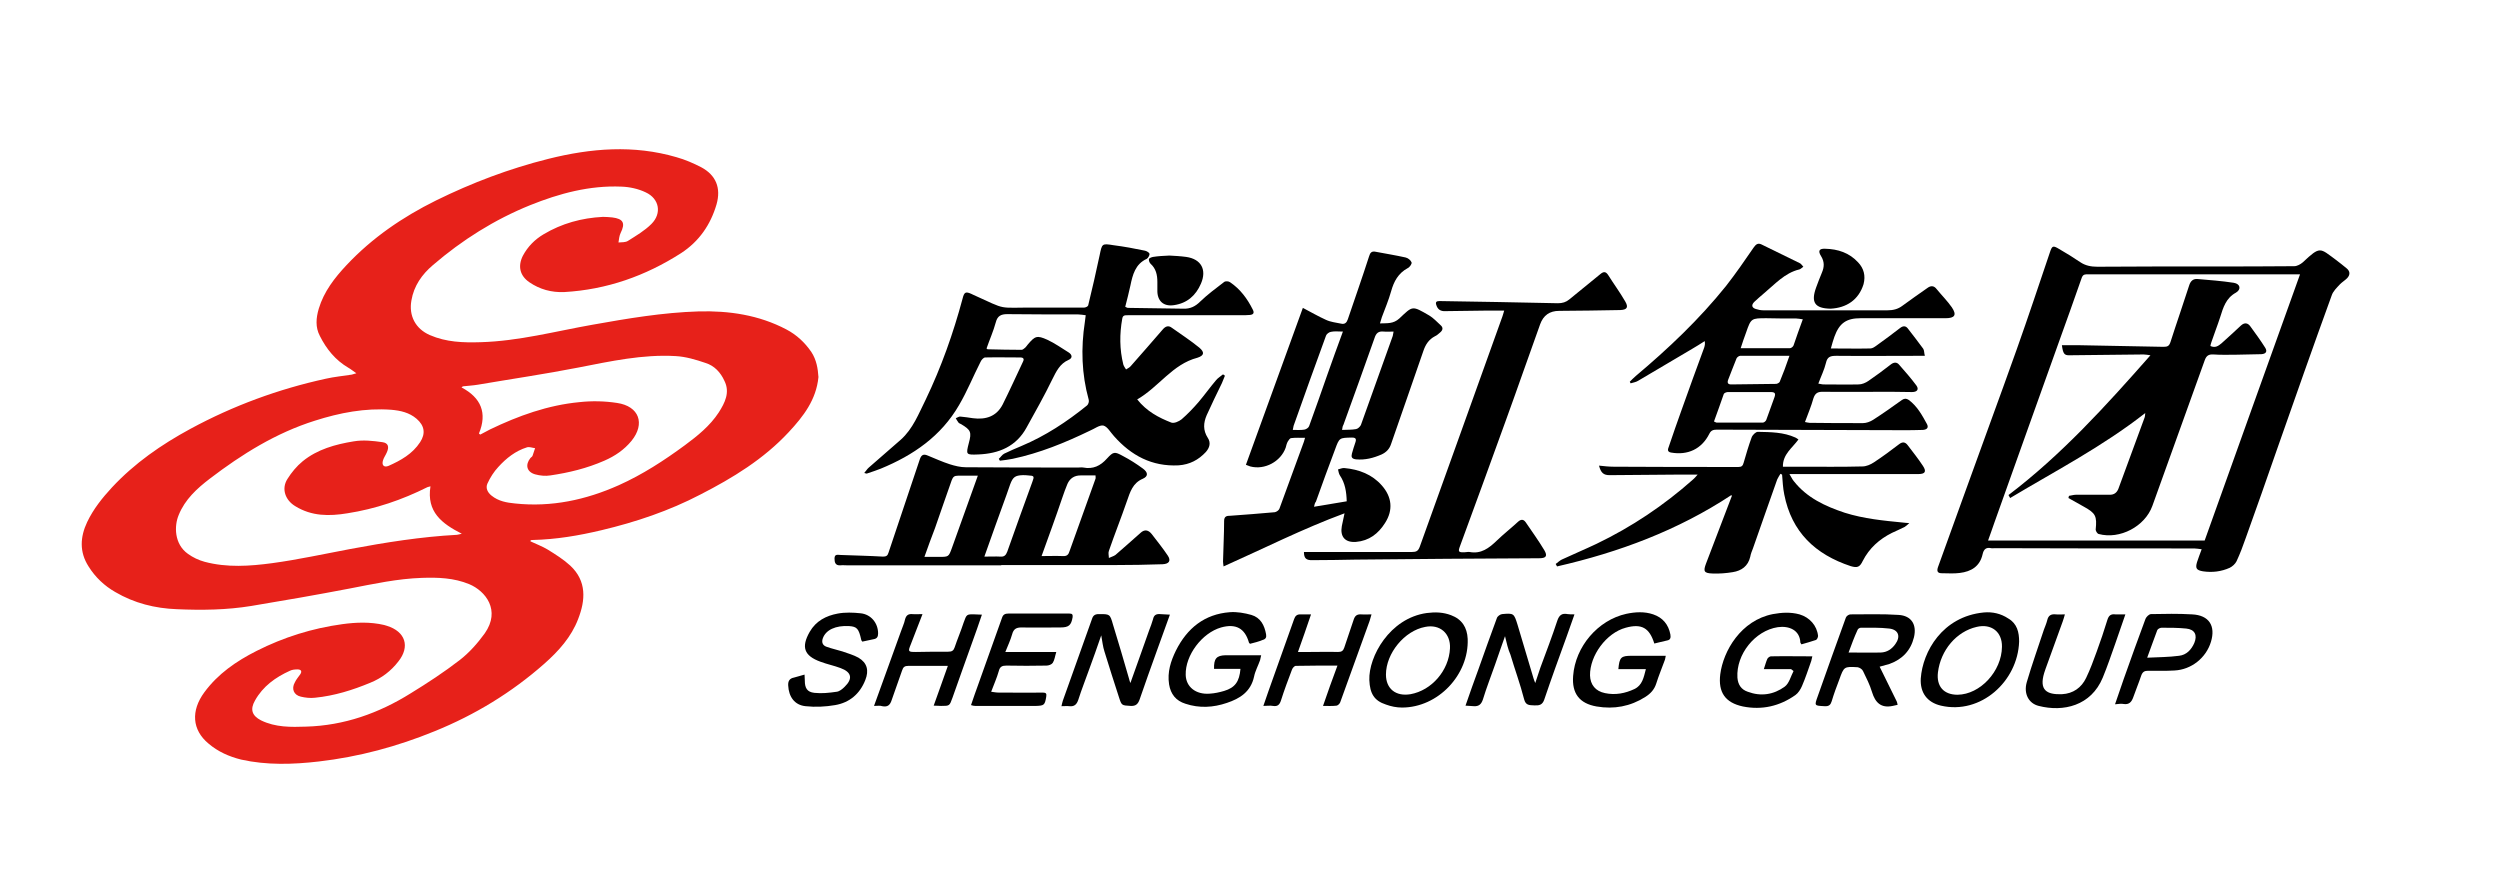
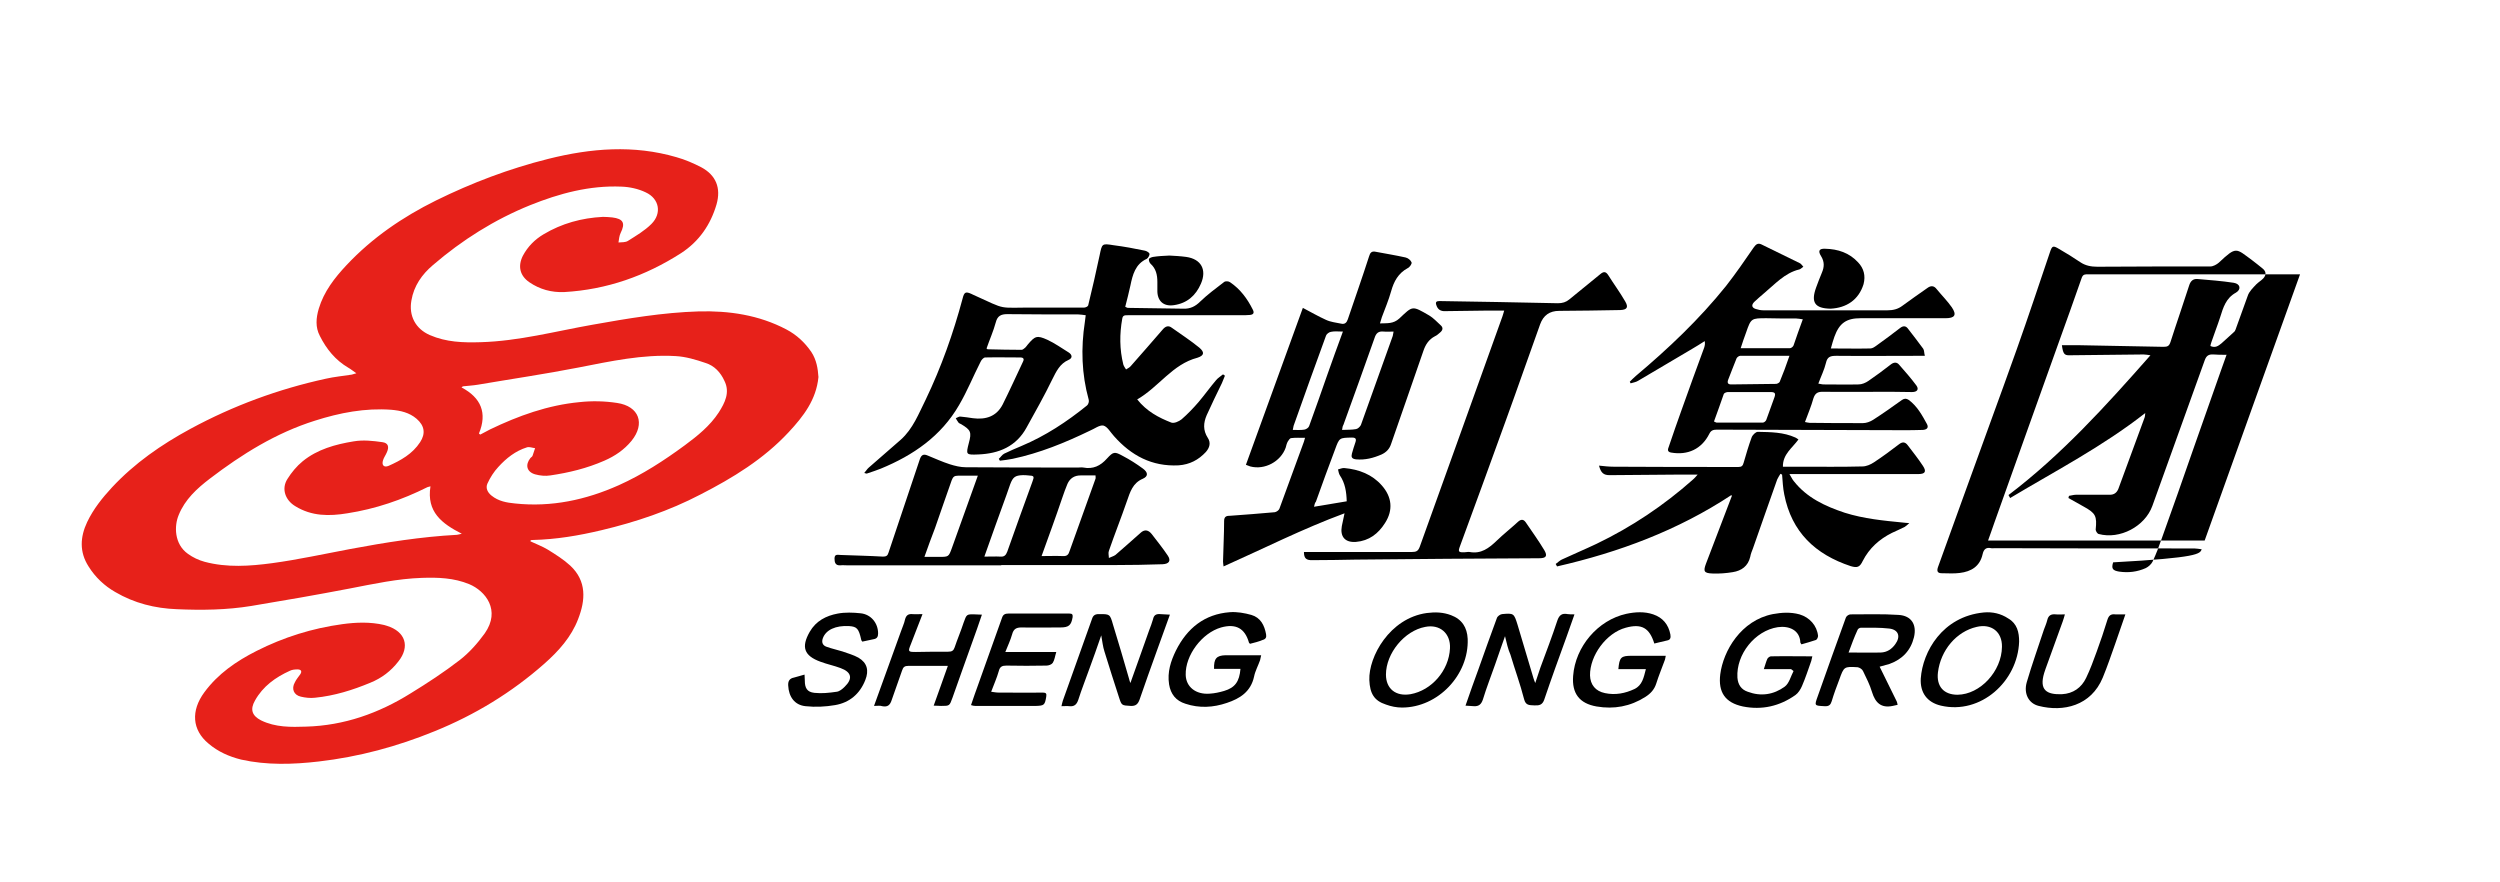
<svg xmlns="http://www.w3.org/2000/svg" version="1.1" id="图层_1" x="0px" y="0px" viewBox="0 0 91.76 32.38" style="enable-background:new 0 0 91.76 32.38;" xml:space="preserve">
  <style type="text/css">
	.st0{fill:#E7211A;}
</style>
  <g>
    <path d="M41.74,14.66c0.35,0.44,0.79,0.67,1.25,0.85c0.1,0.04,0.28-0.04,0.38-0.12c0.22-0.19,0.43-0.41,0.62-0.63   c0.22-0.26,0.42-0.54,0.64-0.8c0.07-0.09,0.18-0.15,0.26-0.22c0.02,0.02,0.05,0.03,0.07,0.05c-0.04,0.09-0.07,0.18-0.11,0.27   c-0.19,0.39-0.38,0.78-0.56,1.18c-0.12,0.28-0.14,0.55,0.04,0.83c0.12,0.18,0.07,0.36-0.07,0.52c-0.27,0.29-0.59,0.46-1,0.49   c-0.98,0.05-1.74-0.36-2.37-1.07c-0.13-0.14-0.24-0.35-0.39-0.39c-0.14-0.03-0.33,0.12-0.5,0.19c-0.91,0.44-1.84,0.82-2.83,1.03   c-0.15,0.03-0.31,0.05-0.47,0.07c-0.01-0.02-0.03-0.05-0.04-0.07c0.07-0.06,0.12-0.15,0.2-0.19c0.2-0.1,0.42-0.19,0.63-0.28   c0.88-0.37,1.67-0.89,2.41-1.49c0.05-0.04,0.08-0.15,0.06-0.21c-0.26-0.94-0.29-1.89-0.14-2.86c0.01-0.07,0.02-0.15,0.03-0.24   c-0.1-0.01-0.19-0.03-0.28-0.03c-0.87,0-1.73,0-2.6-0.01c-0.22,0-0.36,0.06-0.42,0.3c-0.09,0.33-0.23,0.64-0.34,0.96   c0.02,0.02,0.03,0.03,0.04,0.03c0.42,0.01,0.83,0.02,1.25,0.02c0.04,0,0.09-0.05,0.13-0.08c0.03-0.03,0.06-0.07,0.09-0.11   c0.27-0.32,0.34-0.35,0.72-0.18c0.28,0.13,0.53,0.31,0.79,0.47c0.12,0.08,0.15,0.2-0.01,0.27c-0.32,0.14-0.45,0.42-0.6,0.72   c-0.29,0.6-0.62,1.18-0.94,1.76c-0.38,0.7-1.02,0.96-1.77,0.99c-0.46,0.02-0.46,0.01-0.35-0.42c0.11-0.4,0.07-0.48-0.28-0.69   c-0.03-0.02-0.08-0.03-0.1-0.06c-0.04-0.05-0.07-0.11-0.1-0.16c0.06-0.02,0.12-0.07,0.17-0.06c0.15,0.01,0.31,0.04,0.46,0.06   c0.47,0.06,0.86-0.06,1.09-0.5c0.26-0.52,0.5-1.05,0.75-1.58c0.05-0.1,0.01-0.15-0.1-0.15c-0.43,0-0.86-0.01-1.29,0   c-0.06,0-0.14,0.09-0.17,0.16c-0.27,0.53-0.49,1.08-0.79,1.59c-0.66,1.14-1.68,1.84-2.87,2.33c-0.17,0.07-0.34,0.12-0.51,0.18   c-0.02,0.01-0.04-0.01-0.1-0.02c0.07-0.08,0.11-0.15,0.17-0.2c0.39-0.34,0.78-0.68,1.17-1.02c0.45-0.4,0.66-0.96,0.92-1.48   c0.57-1.19,1.01-2.43,1.35-3.7c0.06-0.24,0.11-0.27,0.33-0.17c0.01,0.01,0.03,0.01,0.04,0.02c1.33,0.6,0.84,0.47,2.34,0.48   c0.58,0,1.17,0,1.75,0c0.05,0,0.14-0.04,0.15-0.08c0.15-0.61,0.29-1.23,0.42-1.84c0.09-0.43,0.08-0.44,0.51-0.37   c0.39,0.05,0.77,0.12,1.15,0.2c0.06,0.01,0.16,0.07,0.17,0.11c0.01,0.06-0.05,0.16-0.1,0.19c-0.42,0.19-0.52,0.59-0.6,0.98   c-0.06,0.26-0.12,0.52-0.19,0.78c0.05,0.02,0.07,0.04,0.09,0.04c0.68,0.01,1.36,0.02,2.04,0.03c0.25,0.01,0.44-0.08,0.62-0.26   c0.27-0.26,0.58-0.49,0.88-0.72c0.05-0.04,0.17-0.03,0.22,0.01c0.37,0.25,0.63,0.6,0.83,1c0.07,0.13,0.02,0.19-0.11,0.2   c-0.11,0.01-0.21,0.01-0.32,0.01c-1.39,0-2.77,0-4.16,0c-0.11,0-0.18,0-0.2,0.13c-0.1,0.56-0.1,1.12,0.04,1.68   c0.02,0.06,0.06,0.12,0.1,0.18c0.06-0.04,0.13-0.07,0.17-0.12c0.39-0.44,0.78-0.89,1.17-1.34c0.1-0.12,0.21-0.17,0.34-0.07   c0.34,0.24,0.69,0.47,1.01,0.73c0.2,0.17,0.18,0.29-0.07,0.37C43.03,13.37,42.54,14.2,41.74,14.66z" />
-     <path d="M80.81,20.16c-0.1-0.01-0.19-0.03-0.27-0.03c-2.44,0-4.88,0-7.32-0.01c-0.05,0-0.1,0.01-0.14,0   c-0.18-0.04-0.27,0.04-0.31,0.22c-0.1,0.45-0.42,0.64-0.84,0.69c-0.22,0.03-0.44,0.01-0.66,0.01c-0.15,0-0.19-0.07-0.14-0.22   c0.31-0.84,0.6-1.68,0.91-2.52c0.66-1.84,1.34-3.67,1.99-5.5c0.42-1.18,0.81-2.36,1.21-3.54c0.08-0.24,0.11-0.26,0.34-0.12   c0.26,0.15,0.52,0.31,0.77,0.48c0.19,0.13,0.4,0.17,0.63,0.17c1.38-0.01,2.77-0.01,4.15-0.01c1.03,0,2.06,0,3.08-0.01   c0.1,0,0.23-0.07,0.31-0.14c0.65-0.61,0.62-0.53,1.22-0.09c0.13,0.1,0.26,0.2,0.38,0.3c0.14,0.11,0.15,0.24,0.03,0.37   c-0.08,0.08-0.18,0.14-0.26,0.22c-0.12,0.13-0.26,0.26-0.31,0.42c-0.68,1.87-1.34,3.75-2,5.63c-0.38,1.09-0.76,2.18-1.15,3.26   c-0.1,0.29-0.21,0.58-0.34,0.86c-0.05,0.1-0.15,0.19-0.25,0.24c-0.31,0.14-0.64,0.18-0.98,0.13c-0.24-0.04-0.29-0.11-0.22-0.34   C80.69,20.47,80.75,20.33,80.81,20.16z M84.42,10.07c-0.12,0-0.21,0-0.29,0c-1.55,0-3.09,0-4.64,0c-0.95,0-1.91,0-2.86,0   c-0.09,0-0.17-0.01-0.22,0.12c-0.28,0.8-0.56,1.59-0.85,2.39c-0.78,2.19-1.57,4.38-2.35,6.58c-0.08,0.22-0.15,0.44-0.24,0.68   c2.67,0,5.31,0,7.95,0C82.08,16.59,83.24,13.36,84.42,10.07z" />
+     <path d="M80.81,20.16c-0.1-0.01-0.19-0.03-0.27-0.03c-2.44,0-4.88,0-7.32-0.01c-0.05,0-0.1,0.01-0.14,0   c-0.18-0.04-0.27,0.04-0.31,0.22c-0.1,0.45-0.42,0.64-0.84,0.69c-0.22,0.03-0.44,0.01-0.66,0.01c-0.15,0-0.19-0.07-0.14-0.22   c0.31-0.84,0.6-1.68,0.91-2.52c0.66-1.84,1.34-3.67,1.99-5.5c0.42-1.18,0.81-2.36,1.21-3.54c0.08-0.24,0.11-0.26,0.34-0.12   c0.26,0.15,0.52,0.31,0.77,0.48c0.19,0.13,0.4,0.17,0.63,0.17c1.38-0.01,2.77-0.01,4.15-0.01c0.1,0,0.23-0.07,0.31-0.14c0.65-0.61,0.62-0.53,1.22-0.09c0.13,0.1,0.26,0.2,0.38,0.3c0.14,0.11,0.15,0.24,0.03,0.37   c-0.08,0.08-0.18,0.14-0.26,0.22c-0.12,0.13-0.26,0.26-0.31,0.42c-0.68,1.87-1.34,3.75-2,5.63c-0.38,1.09-0.76,2.18-1.15,3.26   c-0.1,0.29-0.21,0.58-0.34,0.86c-0.05,0.1-0.15,0.19-0.25,0.24c-0.31,0.14-0.64,0.18-0.98,0.13c-0.24-0.04-0.29-0.11-0.22-0.34   C80.69,20.47,80.75,20.33,80.81,20.16z M84.42,10.07c-0.12,0-0.21,0-0.29,0c-1.55,0-3.09,0-4.64,0c-0.95,0-1.91,0-2.86,0   c-0.09,0-0.17-0.01-0.22,0.12c-0.28,0.8-0.56,1.59-0.85,2.39c-0.78,2.19-1.57,4.38-2.35,6.58c-0.08,0.22-0.15,0.44-0.24,0.68   c2.67,0,5.31,0,7.95,0C82.08,16.59,83.24,13.36,84.42,10.07z" />
    <path d="M48.23,18.6c0.41-0.07,0.8-0.13,1.2-0.2c-0.01-0.35-0.06-0.67-0.25-0.95c-0.04-0.06-0.05-0.14-0.07-0.22   c0.08-0.02,0.16-0.06,0.24-0.05c0.53,0.05,1.01,0.23,1.37,0.64c0.37,0.42,0.42,0.9,0.12,1.37c-0.25,0.4-0.59,0.66-1.07,0.7   c-0.4,0.03-0.59-0.19-0.52-0.58c0.03-0.14,0.06-0.28,0.1-0.47c-1.54,0.57-2.96,1.29-4.44,1.95c-0.01-0.08-0.02-0.13-0.02-0.18   c0.01-0.5,0.04-0.99,0.04-1.49c0-0.18,0.11-0.19,0.23-0.19c0.54-0.04,1.09-0.08,1.63-0.13c0.06-0.01,0.15-0.07,0.17-0.13   c0.3-0.82,0.6-1.64,0.9-2.46c0.01-0.04,0.02-0.07,0.04-0.14c-0.18,0-0.35-0.01-0.51,0.01c-0.04,0-0.09,0.07-0.12,0.12   c-0.04,0.07-0.06,0.15-0.08,0.23c-0.18,0.51-0.77,0.83-1.3,0.69c-0.04-0.01-0.07-0.03-0.16-0.06c0.7-1.92,1.39-3.83,2.09-5.76   c0.29,0.15,0.56,0.31,0.85,0.44c0.17,0.08,0.37,0.1,0.56,0.14c0.13,0.03,0.2-0.04,0.24-0.16c0.26-0.77,0.53-1.53,0.78-2.31   c0.04-0.14,0.1-0.2,0.24-0.17c0.37,0.07,0.74,0.13,1.1,0.21c0.09,0.02,0.19,0.1,0.22,0.18c0.02,0.05-0.07,0.18-0.14,0.21   c-0.35,0.19-0.51,0.49-0.61,0.85c-0.09,0.32-0.22,0.63-0.34,0.95c-0.02,0.07-0.04,0.14-0.07,0.23c0.27-0.01,0.49,0.02,0.71-0.18   c0.5-0.47,0.46-0.48,1.1-0.11c0.15,0.09,0.28,0.23,0.41,0.35c0.12,0.1,0.08,0.2-0.02,0.28c-0.06,0.05-0.11,0.1-0.18,0.13   c-0.23,0.12-0.35,0.31-0.43,0.55c-0.39,1.14-0.79,2.27-1.18,3.4c-0.06,0.19-0.18,0.31-0.35,0.39c-0.3,0.13-0.6,0.21-0.94,0.18   c-0.16-0.02-0.18-0.09-0.15-0.21c0.04-0.14,0.08-0.28,0.13-0.42c0.04-0.12,0.01-0.17-0.13-0.17c-0.46,0.01-0.46,0-0.62,0.44   c-0.24,0.63-0.47,1.27-0.7,1.91C48.26,18.46,48.25,18.51,48.23,18.6z M49.26,15.78c0.19-0.01,0.35,0,0.51-0.03   c0.07-0.01,0.15-0.09,0.18-0.15c0.39-1.09,0.78-2.18,1.17-3.27c0.01-0.04,0.02-0.09,0.03-0.16c-0.13,0-0.24,0.01-0.36,0   c-0.19-0.02-0.28,0.05-0.34,0.24c-0.37,1.06-0.76,2.12-1.14,3.18C49.28,15.64,49.27,15.69,49.26,15.78z M49.29,12.17   c-0.17,0-0.31-0.02-0.44,0.01c-0.07,0.01-0.16,0.08-0.18,0.14c-0.4,1.1-0.8,2.2-1.19,3.31c-0.01,0.04-0.02,0.09-0.03,0.15   c0.15,0,0.29,0.01,0.42-0.01c0.07-0.01,0.16-0.07,0.18-0.13c0.23-0.63,0.45-1.26,0.67-1.89C48.9,13.23,49.09,12.72,49.29,12.17z" />
    <path d="M67.2,12.79c0.51,0,0.98,0.01,1.45,0c0.08,0,0.16-0.06,0.23-0.11c0.29-0.21,0.58-0.42,0.86-0.64   c0.1-0.08,0.2-0.09,0.28,0.01c0.19,0.25,0.39,0.5,0.57,0.75c0.04,0.06,0.03,0.15,0.06,0.26c-0.1,0-0.17,0-0.24,0   c-1,0-2,0.01-3.01,0c-0.21,0-0.33,0.03-0.38,0.26c-0.06,0.25-0.18,0.49-0.28,0.76c0.08,0.01,0.13,0.03,0.19,0.03   c0.43,0,0.86,0.01,1.29,0c0.12,0,0.26-0.06,0.36-0.13c0.28-0.19,0.56-0.4,0.83-0.61c0.11-0.08,0.21-0.08,0.29,0.01   c0.22,0.25,0.44,0.5,0.64,0.77c0.1,0.14,0.03,0.24-0.16,0.24c-0.26,0-0.52-0.01-0.79-0.01c-0.83,0-1.67,0.01-2.5,0   c-0.18,0-0.27,0.06-0.33,0.24c-0.08,0.29-0.2,0.57-0.31,0.87c0.07,0.01,0.12,0.03,0.17,0.03c0.65,0.01,1.3,0.01,1.96,0.01   c0.12,0,0.26-0.05,0.37-0.12c0.36-0.23,0.71-0.48,1.06-0.73c0.09-0.06,0.16-0.06,0.25,0c0.31,0.23,0.49,0.56,0.67,0.89   c0.07,0.14-0.02,0.2-0.15,0.21c-0.26,0.01-0.51,0.01-0.77,0.01c-2.27-0.01-4.53-0.01-6.8-0.02c-0.13,0-0.21,0.03-0.27,0.15   c-0.28,0.56-0.79,0.8-1.41,0.69c-0.15-0.03-0.11-0.13-0.08-0.21c0.15-0.45,0.31-0.9,0.47-1.35c0.27-0.76,0.55-1.53,0.83-2.29   c0.02-0.07,0.04-0.13,0.02-0.24c-0.16,0.1-0.31,0.2-0.47,0.29c-0.66,0.39-1.32,0.78-1.98,1.17c-0.08,0.05-0.18,0.06-0.27,0.09   c-0.01-0.02-0.02-0.04-0.03-0.06c0.07-0.07,0.14-0.14,0.22-0.21c1.2-1.01,2.33-2.08,3.31-3.3c0.36-0.46,0.69-0.94,1.02-1.42   c0.08-0.11,0.15-0.17,0.28-0.11c0.47,0.23,0.94,0.46,1.41,0.69c0.05,0.02,0.08,0.08,0.13,0.13c-0.06,0.04-0.1,0.09-0.15,0.1   c-0.54,0.13-0.9,0.55-1.3,0.88c-0.12,0.1-0.23,0.2-0.35,0.31c-0.11,0.11-0.1,0.21,0.05,0.26c0.09,0.03,0.19,0.05,0.29,0.05   c1.51,0,3.03,0,4.54,0c0.21,0,0.39-0.04,0.56-0.17c0.3-0.22,0.6-0.43,0.9-0.64c0.13-0.1,0.25-0.11,0.36,0.04   c0.18,0.22,0.39,0.43,0.55,0.66c0.19,0.28,0.11,0.4-0.23,0.4c-0.89,0-1.78,0-2.66,0c-0.15,0-0.31,0-0.46,0   c-0.52,0-0.78,0.18-0.96,0.68C67.28,12.49,67.25,12.62,67.2,12.79z M62.91,15.47c0.05,0.02,0.07,0.04,0.09,0.04   c0.57,0,1.14,0,1.71,0c0.04,0,0.11-0.06,0.12-0.1c0.1-0.28,0.2-0.56,0.3-0.83c0.05-0.14,0.02-0.19-0.14-0.19c-0.52,0-1.05,0-1.57,0   c-0.05,0-0.13,0.03-0.15,0.07C63.15,14.79,63.04,15.13,62.91,15.47z M66.17,11.72c-0.09-0.01-0.17-0.03-0.24-0.03   c-0.36,0-0.73,0-1.09-0.01c-0.56,0-0.57,0-0.75,0.52c-0.07,0.18-0.13,0.37-0.2,0.58c0.63,0,1.22,0,1.81,0   c0.04,0,0.11-0.05,0.13-0.1C65.94,12.37,66.04,12.06,66.17,11.72z M65.68,13.06c-0.64,0-1.22,0-1.81,0c-0.04,0-0.11,0.05-0.13,0.09   c-0.11,0.26-0.2,0.52-0.31,0.79c-0.04,0.11-0.01,0.17,0.11,0.17c0.55-0.01,1.1-0.01,1.65-0.02c0.04,0,0.11-0.04,0.13-0.07   C65.45,13.71,65.56,13.41,65.68,13.06z" />
    <path d="M36.75,20.75c-1.88,0-3.76,0-5.65,0c-0.09,0-0.17-0.01-0.26,0c-0.18,0.01-0.21-0.11-0.21-0.25c0-0.18,0.13-0.13,0.23-0.13   c0.52,0.02,1.03,0.03,1.55,0.06c0.11,0,0.17-0.03,0.2-0.14c0.38-1.14,0.77-2.29,1.15-3.43c0.06-0.18,0.15-0.2,0.29-0.14   c0.27,0.11,0.53,0.23,0.81,0.32c0.19,0.06,0.39,0.11,0.59,0.11c1.38,0.01,2.76,0.01,4.13,0.01c0.06,0,0.12-0.01,0.18,0   c0.36,0.07,0.63-0.06,0.87-0.33c0.24-0.26,0.28-0.26,0.59-0.09c0.25,0.13,0.5,0.29,0.73,0.46c0.19,0.14,0.2,0.28,0,0.37   c-0.38,0.16-0.47,0.49-0.59,0.83c-0.21,0.61-0.45,1.21-0.66,1.82c-0.03,0.08,0,0.17,0,0.26c0.08-0.04,0.17-0.06,0.24-0.11   c0.31-0.27,0.62-0.54,0.92-0.81c0.15-0.14,0.29-0.11,0.41,0.04c0.2,0.26,0.41,0.52,0.59,0.79c0.13,0.19,0.05,0.31-0.19,0.32   c-0.58,0.02-1.17,0.03-1.75,0.03c-1.39,0-2.78,0-4.17,0C36.75,20.73,36.75,20.74,36.75,20.75z M38.23,20.41   c0.27,0,0.53-0.01,0.78,0c0.15,0.01,0.21-0.05,0.25-0.19c0.31-0.88,0.64-1.77,0.95-2.65c0.01-0.03,0-0.06,0-0.12   c-0.19,0-0.37,0-0.55,0c-0.23,0-0.39,0.11-0.48,0.31c-0.07,0.16-0.13,0.34-0.19,0.51C38.75,18.98,38.49,19.69,38.23,20.41z    M33.93,20.44c0.2,0,0.36,0,0.53,0c0.36,0,0.36,0,0.48-0.33c0.31-0.86,0.62-1.73,0.95-2.65c-0.26,0-0.49,0-0.73,0   c-0.13,0-0.18,0.04-0.23,0.17c-0.2,0.58-0.41,1.16-0.61,1.75C34.19,19.71,34.07,20.05,33.93,20.44z M36.13,20.43   c0.22,0,0.41-0.01,0.59,0c0.14,0.01,0.2-0.05,0.25-0.18c0.3-0.85,0.61-1.71,0.92-2.56c0.08-0.21,0.07-0.23-0.15-0.24   c-0.07-0.01-0.13-0.01-0.2-0.01c-0.28,0.01-0.36,0.07-0.46,0.33c-0.05,0.13-0.09,0.27-0.14,0.4   C36.67,18.91,36.41,19.64,36.13,20.43z" />
    <path d="M63.55,18.17c-1.97,1.3-4.13,2.1-6.4,2.62c-0.02-0.03-0.03-0.06-0.05-0.09c0.07-0.05,0.14-0.12,0.22-0.16   c0.43-0.2,0.86-0.38,1.28-0.58c1.29-0.62,2.47-1.41,3.54-2.36c0.05-0.04,0.09-0.09,0.17-0.18c-0.3,0-0.55,0-0.79,0   c-0.81,0.01-1.63,0.01-2.44,0.02c-0.22,0-0.32-0.08-0.39-0.35c0.19,0.02,0.36,0.04,0.54,0.04c1.53,0.01,3.05,0.01,4.58,0.01   c0.11,0,0.16-0.04,0.19-0.16c0.09-0.31,0.18-0.62,0.29-0.92c0.03-0.09,0.15-0.21,0.23-0.21c0.47,0.01,0.94,0.01,1.38,0.21   c0.03,0.01,0.06,0.04,0.11,0.07c-0.22,0.31-0.58,0.54-0.57,1c0.22,0,0.44,0,0.66,0c0.75,0,1.51,0.01,2.26-0.01   c0.14,0,0.3-0.07,0.42-0.15c0.32-0.21,0.63-0.44,0.93-0.67c0.12-0.09,0.22-0.08,0.31,0.04c0.19,0.25,0.39,0.5,0.56,0.76   c0.14,0.21,0.08,0.3-0.17,0.3c-1.47,0-2.94,0-4.42,0c-0.09,0-0.17,0-0.31,0c0.07,0.11,0.1,0.19,0.16,0.26   c0.48,0.61,1.15,0.92,1.87,1.16c0.7,0.22,1.42,0.29,2.14,0.36c0.06,0.01,0.12,0.01,0.23,0.02c-0.08,0.07-0.12,0.11-0.17,0.14   c-0.16,0.08-0.32,0.15-0.47,0.22c-0.46,0.23-0.83,0.56-1.07,1.03c-0.11,0.23-0.2,0.26-0.44,0.19c-1.3-0.43-2.17-1.25-2.44-2.63   c-0.05-0.24-0.06-0.49-0.08-0.73c-0.02-0.01-0.04-0.02-0.06-0.03c-0.04,0.07-0.09,0.14-0.12,0.21c-0.3,0.84-0.59,1.68-0.89,2.53   c-0.04,0.1-0.08,0.2-0.1,0.31c-0.08,0.34-0.32,0.51-0.64,0.56c-0.24,0.04-0.49,0.06-0.74,0.05c-0.32-0.01-0.35-0.08-0.24-0.37   c0.3-0.78,0.59-1.55,0.89-2.33c0.02-0.04,0.03-0.09,0.05-0.13C63.57,18.21,63.56,18.19,63.55,18.17z" />
    <path d="M47.86,20.26c1.33,0,2.65,0,3.96,0c0.16,0,0.23-0.03,0.29-0.19c1.01-2.82,2.03-5.64,3.04-8.47   c0.02-0.05,0.03-0.11,0.06-0.2c-0.23,0-0.44,0-0.65,0c-0.5,0.01-1.01,0.01-1.51,0.02c-0.17,0.01-0.28-0.06-0.33-0.22   c-0.04-0.11,0-0.15,0.11-0.15c1.45,0.02,2.9,0.05,4.35,0.08c0.17,0,0.3-0.04,0.42-0.14c0.38-0.31,0.76-0.62,1.14-0.93   c0.12-0.1,0.2-0.1,0.29,0.04c0.2,0.32,0.43,0.63,0.62,0.96c0.13,0.22,0.07,0.31-0.18,0.32c-0.75,0.02-1.49,0.02-2.24,0.03   c-0.35,0-0.58,0.16-0.7,0.49c-0.43,1.19-0.84,2.38-1.27,3.56c-0.55,1.53-1.11,3.05-1.67,4.58c-0.08,0.21-0.06,0.24,0.17,0.23   c0.06,0,0.12-0.02,0.18-0.01c0.42,0.08,0.71-0.14,0.99-0.41c0.26-0.25,0.54-0.47,0.8-0.71c0.11-0.09,0.19-0.08,0.27,0.03   c0.23,0.34,0.47,0.67,0.68,1.02c0.13,0.22,0.07,0.3-0.19,0.3c-1.12,0.01-2.24,0.01-3.37,0.02c-1.12,0.01-2.24,0.02-3.37,0.03   c-0.52,0.01-1.05,0.02-1.57,0.02C47.94,20.57,47.86,20.49,47.86,20.26z" />
    <path d="M68.99,24.47c0.21,0.43,0.41,0.83,0.61,1.24c0.03,0.05,0.04,0.11,0.05,0.16c-0.06,0.01-0.12,0.03-0.18,0.04   c-0.43,0.09-0.64-0.12-0.76-0.51c-0.08-0.27-0.21-0.52-0.33-0.77c-0.03-0.07-0.13-0.13-0.2-0.14c-0.5-0.03-0.5-0.02-0.67,0.45   c-0.1,0.26-0.2,0.53-0.28,0.8c-0.04,0.13-0.1,0.19-0.26,0.18c-0.38-0.02-0.38-0.01-0.25-0.37c0.34-0.96,0.68-1.92,1.03-2.88   c0.02-0.06,0.11-0.12,0.17-0.12c0.59,0,1.18-0.02,1.77,0.02c0.47,0.03,0.67,0.36,0.56,0.82c-0.12,0.49-0.43,0.81-0.9,0.98   C69.25,24.4,69.13,24.43,68.99,24.47z M67.85,23.95c0.42,0,0.81,0.01,1.19,0c0.22-0.01,0.39-0.12,0.52-0.3   c0.21-0.28,0.13-0.54-0.22-0.58c-0.34-0.04-0.7-0.03-1.04-0.03c-0.04,0-0.11,0.04-0.12,0.08C68.06,23.38,67.96,23.65,67.85,23.95z" />
    <path d="M65.74,24.56c-0.32,0-0.65,0-1,0c0.05-0.15,0.08-0.27,0.13-0.38c0.02-0.04,0.09-0.09,0.13-0.09c0.5-0.01,0.99,0,1.52,0   c-0.02,0.07-0.03,0.12-0.04,0.17c-0.11,0.31-0.21,0.62-0.34,0.92c-0.05,0.12-0.14,0.26-0.24,0.33c-0.58,0.41-1.23,0.56-1.93,0.42   c-0.65-0.14-0.91-0.52-0.83-1.18c0.11-0.86,0.76-1.98,1.93-2.21c0.33-0.06,0.65-0.08,0.98,0.01c0.37,0.11,0.64,0.41,0.68,0.79   c0,0.05-0.04,0.14-0.08,0.15c-0.17,0.06-0.36,0.11-0.53,0.16c-0.02-0.04-0.04-0.05-0.04-0.07c-0.02-0.45-0.41-0.62-0.83-0.56   c-0.84,0.13-1.53,1-1.48,1.85c0.02,0.26,0.14,0.44,0.38,0.52c0.48,0.18,0.95,0.11,1.36-0.19c0.16-0.12,0.22-0.38,0.32-0.57   C65.79,24.6,65.77,24.58,65.74,24.56z" />
    <path d="M45.88,23.63c-0.02-0.03-0.04-0.03-0.04-0.05c-0.15-0.52-0.48-0.7-1.02-0.55c-0.7,0.2-1.32,1.02-1.3,1.74   c0.01,0.44,0.37,0.73,0.88,0.69c0.18-0.01,0.36-0.05,0.53-0.1c0.4-0.12,0.56-0.34,0.6-0.81c-0.32,0-0.65,0-0.97,0   c-0.01-0.38,0.09-0.49,0.42-0.5c0.43,0,0.86,0,1.31,0c-0.02,0.08-0.03,0.13-0.04,0.18c-0.07,0.2-0.18,0.4-0.22,0.6   c-0.12,0.56-0.52,0.81-1,0.97c-0.5,0.17-1.01,0.2-1.52,0.03c-0.35-0.11-0.54-0.35-0.6-0.71c-0.07-0.45,0.06-0.85,0.25-1.24   c0.41-0.82,1.05-1.34,1.98-1.41c0.26-0.02,0.54,0.03,0.79,0.1c0.34,0.1,0.48,0.38,0.54,0.71c0.02,0.11-0.01,0.18-0.13,0.21   C46.2,23.55,46.04,23.59,45.88,23.63z" />
    <path d="M60.72,23.62c-0.18-0.58-0.47-0.74-1.05-0.58c-0.71,0.19-1.32,1.02-1.31,1.75c0.01,0.34,0.2,0.58,0.55,0.65   c0.38,0.08,0.74,0.01,1.08-0.15c0.29-0.14,0.34-0.42,0.42-0.73c-0.36,0-0.68,0-1.01,0c0.04-0.44,0.1-0.49,0.49-0.49   c0.41,0,0.82,0,1.25,0c-0.02,0.08-0.02,0.13-0.04,0.17c-0.1,0.28-0.22,0.56-0.31,0.85c-0.07,0.22-0.21,0.37-0.4,0.49   c-0.55,0.35-1.15,0.46-1.79,0.35c-0.63-0.11-0.91-0.48-0.86-1.12c0.08-1.08,0.91-2.05,1.95-2.28c0.33-0.07,0.67-0.09,0.99,0.02   c0.35,0.12,0.56,0.37,0.63,0.74c0.02,0.12,0,0.2-0.13,0.22C61.02,23.55,60.87,23.58,60.72,23.62z" />
    <path d="M41.49,25.07c0.24-0.66,0.46-1.3,0.69-1.94c0.05-0.13,0.1-0.26,0.14-0.4c0.03-0.15,0.11-0.2,0.26-0.19   c0.11,0.01,0.22,0.01,0.36,0.02c-0.17,0.46-0.32,0.9-0.48,1.33c-0.21,0.59-0.43,1.19-0.63,1.78c-0.06,0.17-0.14,0.25-0.33,0.24   c-0.33-0.02-0.33-0.01-0.43-0.32c-0.18-0.56-0.36-1.11-0.53-1.67c-0.06-0.18-0.08-0.38-0.12-0.6c-0.15,0.43-0.29,0.84-0.44,1.24   c-0.13,0.37-0.28,0.74-0.4,1.12c-0.06,0.18-0.15,0.26-0.33,0.24c-0.09-0.01-0.17,0-0.29,0c0.02-0.08,0.03-0.14,0.05-0.2   c0.36-1,0.71-2,1.07-3c0.04-0.13,0.11-0.18,0.25-0.18c0.4,0,0.41-0.01,0.52,0.38c0.2,0.66,0.4,1.32,0.59,1.99   C41.45,24.96,41.47,25.02,41.49,25.07z" />
    <path d="M55.24,23.35c-0.13,0.36-0.24,0.69-0.36,1.03c-0.15,0.43-0.32,0.86-0.45,1.29c-0.06,0.18-0.15,0.26-0.33,0.25   c-0.1-0.01-0.2-0.01-0.31-0.02c0.16-0.47,0.32-0.91,0.48-1.35c0.22-0.62,0.44-1.24,0.67-1.86c0.02-0.07,0.12-0.14,0.19-0.15   c0.43-0.04,0.44-0.03,0.57,0.39c0.2,0.66,0.39,1.32,0.59,1.98c0.01,0.04,0.03,0.08,0.06,0.16c0.07-0.22,0.13-0.39,0.19-0.57   c0.21-0.57,0.43-1.14,0.62-1.72c0.07-0.21,0.18-0.28,0.38-0.24c0.07,0.01,0.14,0.01,0.25,0.01c-0.1,0.29-0.2,0.56-0.29,0.82   c-0.28,0.77-0.56,1.54-0.82,2.31c-0.07,0.2-0.19,0.22-0.37,0.21c-0.17-0.01-0.31,0.01-0.37-0.23c-0.14-0.55-0.34-1.09-0.5-1.63   C55.35,23.83,55.3,23.6,55.24,23.35z" />
    <path d="M50.26,24.96c-0.03-0.85,0.74-2.27,2.11-2.46c0.31-0.04,0.6-0.03,0.89,0.08c0.4,0.15,0.59,0.45,0.61,0.87   c0.05,1.32-1.09,2.52-2.41,2.52c-0.2,0-0.4-0.04-0.59-0.11C50.44,25.72,50.28,25.46,50.26,24.96z M50.87,24.76   c0,0.52,0.36,0.81,0.9,0.72c0.78-0.14,1.41-0.87,1.45-1.68c0.03-0.55-0.37-0.9-0.91-0.79C51.55,23.15,50.87,23.98,50.87,24.76z" />
    <path d="M74.11,23.55c-0.05,1.46-1.41,2.69-2.87,2.35c-0.51-0.12-0.77-0.48-0.74-1c0.07-0.98,0.79-2.27,2.31-2.42   c0.32-0.03,0.63,0.04,0.9,0.22C74.04,22.89,74.11,23.21,74.11,23.55z M73.48,23.74c0.01-0.55-0.39-0.86-0.93-0.73   c-0.74,0.17-1.32,0.85-1.42,1.67c-0.06,0.51,0.21,0.82,0.72,0.82C72.68,25.49,73.47,24.64,73.48,23.74z" />
    <path d="M36.9,23.93c0.64,0,1.23,0,1.87,0c-0.05,0.16-0.06,0.29-0.13,0.4c-0.04,0.06-0.15,0.1-0.23,0.1   c-0.49,0.01-0.98,0.01-1.47,0c-0.16,0-0.24,0.04-0.28,0.2c-0.07,0.25-0.18,0.49-0.28,0.76c0.09,0.01,0.17,0.03,0.26,0.03   c0.54,0,1.09,0.01,1.63,0c0.13,0,0.15,0.04,0.13,0.16c-0.05,0.3-0.08,0.32-0.37,0.33c-0.75,0-1.49,0-2.24,0   c-0.04,0-0.09-0.01-0.15-0.03c0.09-0.27,0.18-0.52,0.27-0.77c0.29-0.81,0.58-1.63,0.87-2.44c0.04-0.12,0.12-0.15,0.23-0.15   c0.75,0,1.49,0,2.24,0c0.1,0,0.13,0.03,0.12,0.13c-0.05,0.3-0.14,0.38-0.45,0.38c-0.48,0-0.95,0.01-1.43,0   c-0.19,0-0.29,0.06-0.34,0.25C37.09,23.49,37,23.68,36.9,23.93z" />
    <path d="M31.65,23.55c-0.02-0.03-0.04-0.05-0.04-0.07c-0.09-0.41-0.16-0.48-0.44-0.5c-0.5-0.03-0.86,0.14-0.97,0.45   c-0.05,0.14-0.01,0.26,0.14,0.31c0.19,0.07,0.39,0.11,0.58,0.17c0.2,0.07,0.41,0.13,0.59,0.23c0.32,0.19,0.39,0.47,0.25,0.82   c-0.2,0.51-0.58,0.83-1.11,0.92c-0.35,0.06-0.72,0.08-1.08,0.04c-0.41-0.04-0.62-0.35-0.64-0.76c-0.01-0.16,0.05-0.26,0.21-0.29   c0.12-0.03,0.24-0.07,0.39-0.11c0,0.08,0.01,0.15,0.01,0.22c0,0.27,0.08,0.42,0.35,0.45c0.27,0.03,0.55,0,0.82-0.04   c0.1-0.01,0.21-0.1,0.29-0.18c0.31-0.3,0.26-0.54-0.15-0.69c-0.24-0.09-0.49-0.14-0.73-0.23c-0.61-0.22-0.72-0.54-0.4-1.1   c0.23-0.4,0.6-0.59,1.03-0.67c0.27-0.05,0.56-0.04,0.84-0.01c0.38,0.04,0.64,0.36,0.64,0.74c0,0.12-0.04,0.19-0.16,0.21   C31.93,23.49,31.79,23.52,31.65,23.55z" />
    <path d="M32.08,25.91c0.34-0.95,0.67-1.84,0.99-2.74c0.05-0.15,0.12-0.29,0.15-0.44c0.04-0.14,0.11-0.2,0.26-0.19   c0.12,0.01,0.23,0,0.38,0c-0.16,0.4-0.29,0.76-0.43,1.11c-0.11,0.27-0.1,0.28,0.19,0.28c0.4-0.01,0.79-0.01,1.19-0.01   c0.13,0,0.19-0.04,0.23-0.16c0.1-0.3,0.23-0.6,0.33-0.91c0.11-0.3,0.1-0.31,0.42-0.3c0.07,0,0.14,0.01,0.25,0.01   c-0.12,0.35-0.23,0.68-0.35,1c-0.24,0.68-0.49,1.36-0.73,2.05c-0.11,0.3-0.1,0.3-0.42,0.3c-0.08,0-0.16-0.01-0.27-0.01   c0.18-0.49,0.34-0.96,0.52-1.46c-0.11,0-0.19,0-0.28,0c-0.39,0-0.78,0-1.17,0c-0.13,0-0.19,0.04-0.23,0.17   c-0.12,0.36-0.26,0.72-0.38,1.08c-0.06,0.19-0.15,0.27-0.35,0.23C32.31,25.89,32.21,25.91,32.08,25.91z" />
-     <path d="M49.09,24.43c-0.53,0-1.03,0-1.53,0.01c-0.05,0-0.12,0.08-0.14,0.14c-0.14,0.37-0.28,0.74-0.4,1.12   c-0.05,0.16-0.12,0.24-0.3,0.21c-0.1-0.02-0.21,0-0.35,0c0.07-0.2,0.13-0.38,0.19-0.55c0.31-0.88,0.63-1.76,0.94-2.64   c0.04-0.11,0.1-0.17,0.22-0.17c0.12,0,0.24,0,0.4,0c-0.16,0.47-0.31,0.91-0.48,1.38c0.16,0,0.3,0,0.44,0c0.34,0,0.69-0.01,1.03,0   c0.13,0,0.19-0.04,0.23-0.16c0.11-0.34,0.23-0.67,0.34-1.01c0.05-0.16,0.12-0.22,0.29-0.21c0.11,0.01,0.22,0,0.37,0   c-0.03,0.11-0.05,0.18-0.07,0.24c-0.36,1-0.72,1.99-1.08,2.99c-0.02,0.05-0.08,0.11-0.13,0.12c-0.16,0.02-0.32,0.01-0.5,0.01   C48.73,25.41,48.9,24.94,49.09,24.43z" />
    <path d="M78.01,22.55c-0.13,0.37-0.25,0.72-0.37,1.07c-0.15,0.42-0.29,0.84-0.46,1.25c-0.43,1.04-1.45,1.27-2.35,1.04   c-0.37-0.09-0.56-0.45-0.44-0.87c0.19-0.65,0.42-1.29,0.63-1.93c0.04-0.11,0.09-0.22,0.12-0.34c0.04-0.18,0.14-0.24,0.32-0.22   c0.1,0.01,0.2,0,0.33,0c-0.03,0.1-0.05,0.18-0.08,0.26c-0.21,0.58-0.42,1.16-0.63,1.74c-0.02,0.05-0.03,0.1-0.05,0.15   c-0.19,0.63,0.09,0.8,0.65,0.78c0.41-0.02,0.72-0.24,0.89-0.6c0.15-0.31,0.27-0.64,0.39-0.97c0.14-0.38,0.27-0.77,0.39-1.16   c0.05-0.16,0.13-0.22,0.29-0.2C77.76,22.55,77.87,22.55,78.01,22.55z" />
-     <path d="M77.63,25.85c0.11-0.33,0.22-0.63,0.32-0.93c0.26-0.74,0.53-1.48,0.8-2.21c0.03-0.07,0.13-0.17,0.2-0.17   c0.5-0.01,1.01-0.02,1.51,0.01c0.62,0.03,0.87,0.42,0.69,1.01c-0.18,0.59-0.72,1.02-1.34,1.05c-0.32,0.02-0.65,0.01-0.97,0.01   c-0.13,0-0.2,0.04-0.25,0.18c-0.09,0.27-0.2,0.53-0.29,0.79c-0.06,0.17-0.15,0.28-0.35,0.25C77.86,25.82,77.76,25.84,77.63,25.85z    M78.81,24.14c0.41-0.02,0.79-0.02,1.17-0.07c0.27-0.03,0.45-0.22,0.56-0.47c0.12-0.29,0.02-0.5-0.3-0.53   c-0.3-0.03-0.6-0.03-0.9-0.03c-0.05,0-0.14,0.04-0.16,0.09C79.06,23.44,78.95,23.77,78.81,24.14z" />
    <path d="M67.19,11.33c-0.58-0.01-0.73-0.23-0.53-0.78c0.06-0.18,0.14-0.36,0.21-0.54c0.09-0.21,0.1-0.4-0.03-0.61   c-0.12-0.19-0.07-0.28,0.15-0.27c0.47,0.01,0.89,0.15,1.21,0.5c0.21,0.22,0.28,0.49,0.2,0.8C68.22,11.01,67.77,11.3,67.19,11.33z" />
    <path d="M42.92,9.38c0.18,0.01,0.4,0.02,0.62,0.05c0.55,0.08,0.76,0.47,0.54,0.98c-0.19,0.44-0.51,0.72-0.99,0.79   c-0.39,0.06-0.62-0.16-0.61-0.55c0-0.1,0-0.2,0-0.3c0-0.26-0.05-0.49-0.25-0.67c-0.04-0.04-0.07-0.12-0.06-0.17   c0.01-0.04,0.1-0.07,0.15-0.08C42.51,9.4,42.7,9.39,42.92,9.38z" />
    <path class="st0" d="M29.78,12.92c-0.24-0.35-0.54-0.63-0.92-0.83c-1.01-0.53-2.1-0.69-3.22-0.66c-1.31,0.04-2.61,0.26-3.9,0.49   c-1.36,0.24-2.7,0.6-4.1,0.64c-0.64,0.02-1.26,0-1.86-0.26c-0.53-0.23-0.78-0.71-0.68-1.27c0.09-0.54,0.39-0.96,0.79-1.3   c1.07-0.92,2.26-1.67,3.57-2.2c1.07-0.43,2.18-0.73,3.35-0.68c0.3,0.01,0.62,0.08,0.89,0.21c0.5,0.23,0.6,0.77,0.21,1.16   c-0.25,0.25-0.56,0.43-0.86,0.62C22.96,8.9,22.82,8.89,22.7,8.9c0.02-0.12,0.03-0.25,0.08-0.35c0.18-0.36,0.1-0.52-0.31-0.57   c-0.11-0.01-0.23-0.02-0.34-0.02c-0.78,0.04-1.51,0.24-2.18,0.64c-0.32,0.19-0.58,0.45-0.76,0.79c-0.19,0.38-0.11,0.73,0.24,0.97   c0.38,0.26,0.81,0.38,1.28,0.36c1.56-0.09,2.98-0.59,4.29-1.43c0.66-0.43,1.08-1.04,1.3-1.79c0.17-0.6-0.02-1.07-0.56-1.36   c-0.29-0.15-0.59-0.28-0.91-0.37c-1.57-0.46-3.14-0.33-4.7,0.06C18.69,6.19,17.32,6.71,16,7.36c-1.23,0.61-2.34,1.37-3.28,2.37   c-0.44,0.47-0.83,0.97-1.02,1.6c-0.1,0.34-0.13,0.68,0.04,1c0.24,0.48,0.57,0.89,1.05,1.17c0.09,0.05,0.17,0.12,0.29,0.2   c-0.08,0.02-0.12,0.04-0.17,0.05c-0.32,0.05-0.64,0.08-0.95,0.15c-1.74,0.38-3.4,0.99-4.97,1.84C5.92,16.32,4.94,17,4.11,17.89   c-0.36,0.39-0.68,0.79-0.91,1.27c-0.26,0.55-0.29,1.1,0.05,1.63c0.25,0.4,0.58,0.71,0.98,0.94c0.7,0.41,1.46,0.6,2.26,0.63   c0.91,0.04,1.83,0.03,2.74-0.12c1.21-0.2,2.41-0.41,3.61-0.64c0.88-0.17,1.75-0.36,2.65-0.39c0.59-0.02,1.17,0,1.73,0.23   c0.6,0.25,1.17,0.96,0.57,1.81c-0.26,0.36-0.57,0.71-0.92,0.98c-0.57,0.44-1.18,0.84-1.8,1.22c-1.17,0.73-2.44,1.18-3.83,1.22   c-0.56,0.02-1.13,0.03-1.66-0.23c-0.33-0.17-0.41-0.4-0.22-0.73c0.29-0.52,0.75-0.85,1.28-1.09c0.08-0.04,0.18-0.05,0.28-0.05   c0.12,0,0.18,0.06,0.1,0.18c-0.07,0.1-0.15,0.19-0.2,0.3c-0.13,0.23-0.04,0.46,0.22,0.52c0.17,0.04,0.35,0.06,0.52,0.04   c0.71-0.07,1.38-0.28,2.03-0.55c0.42-0.17,0.76-0.43,1.03-0.78c0.44-0.55,0.26-1.1-0.42-1.31c-0.03-0.01-0.06-0.02-0.1-0.03   c-0.51-0.12-1.03-0.1-1.54-0.03c-1.1,0.15-2.15,0.48-3.14,0.98c-0.75,0.38-1.42,0.84-1.92,1.52c-0.5,0.68-0.45,1.38,0.15,1.88   c0.35,0.3,0.76,0.48,1.2,0.59c0.94,0.21,1.9,0.18,2.85,0.07c1.47-0.17,2.88-0.55,4.25-1.11c1.48-0.6,2.83-1.42,4.03-2.48   c0.52-0.46,0.99-0.98,1.24-1.64c0.27-0.69,0.32-1.39-0.29-1.96c-0.25-0.23-0.54-0.41-0.83-0.59c-0.2-0.12-0.42-0.2-0.63-0.3   c0-0.01,0-0.03,0.01-0.04c0.02-0.01,0.05-0.01,0.07-0.01c0.86-0.02,1.69-0.16,2.53-0.36c1.26-0.3,2.48-0.71,3.63-1.31   c1.19-0.61,2.32-1.3,3.24-2.29c0.54-0.58,1.01-1.19,1.09-2.02C30.02,13.53,29.97,13.21,29.78,12.92z M16.77,19.63   c-1.32,0.07-2.62,0.28-3.91,0.52c-0.96,0.18-1.91,0.39-2.87,0.52c-0.82,0.11-1.66,0.17-2.48-0.05c-0.22-0.06-0.43-0.16-0.61-0.29   c-0.51-0.36-0.51-1.03-0.34-1.43c0.23-0.57,0.67-0.97,1.14-1.33c1.18-0.9,2.43-1.68,3.86-2.13c0.91-0.29,1.84-0.47,2.8-0.4   c0.34,0.03,0.66,0.1,0.93,0.33c0.29,0.25,0.34,0.54,0.13,0.86c-0.28,0.43-0.71,0.67-1.16,0.87c-0.17,0.07-0.26-0.03-0.2-0.21   c0.03-0.1,0.1-0.19,0.14-0.29c0.09-0.2,0.05-0.34-0.16-0.37c-0.35-0.05-0.71-0.09-1.06-0.03c-0.67,0.11-1.33,0.29-1.87,0.73   c-0.22,0.18-0.41,0.41-0.56,0.65c-0.23,0.36-0.08,0.78,0.29,1c0.6,0.37,1.24,0.37,1.91,0.26c1.03-0.16,2-0.49,2.94-0.96   c0.02-0.01,0.05-0.01,0.11-0.03c-0.15,0.94,0.42,1.37,1.15,1.74C16.88,19.61,16.82,19.62,16.77,19.63z M26.38,15.14   c-0.32,0.49-0.78,0.86-1.24,1.2c-0.76,0.56-1.56,1.08-2.43,1.47c-1.21,0.54-2.47,0.81-3.8,0.67c-0.31-0.03-0.61-0.08-0.87-0.29   c-0.15-0.12-0.22-0.28-0.15-0.44c0.1-0.22,0.24-0.44,0.4-0.61c0.29-0.32,0.63-0.59,1.05-0.72c0.09-0.03,0.2,0.02,0.3,0.03   c-0.03,0.09-0.06,0.18-0.09,0.27c-0.01,0.04-0.05,0.06-0.08,0.09c-0.2,0.25-0.14,0.51,0.17,0.6c0.18,0.05,0.38,0.07,0.56,0.04   c0.68-0.1,1.34-0.26,1.98-0.54c0.39-0.17,0.73-0.4,1-0.73c0.51-0.63,0.28-1.27-0.53-1.39c-0.45-0.07-0.93-0.08-1.38-0.03   c-1.16,0.11-2.24,0.5-3.28,1c-0.12,0.06-0.24,0.13-0.36,0.19c-0.02-0.01-0.04-0.02-0.05-0.04c0.31-0.75,0.08-1.31-0.64-1.69   c0.02-0.01,0.03-0.03,0.05-0.04c0.18-0.02,0.37-0.03,0.55-0.06c1.23-0.21,2.46-0.39,3.69-0.63c1.18-0.23,2.36-0.49,3.57-0.42   c0.37,0.02,0.74,0.13,1.09,0.25c0.33,0.1,0.56,0.35,0.7,0.66C26.8,14.4,26.61,14.78,26.38,15.14z" />
    <path d="M73.72,18.17c1.95-1.48,3.58-3.28,5.21-5.13c-0.09-0.01-0.17-0.03-0.25-0.03c-0.91,0.01-1.83,0.02-2.74,0.03   c-0.17,0-0.22-0.06-0.26-0.37c0.2,0,0.41,0,0.61,0c1.04,0.02,2.08,0.04,3.12,0.06c0.15,0,0.21-0.03,0.26-0.19   c0.22-0.69,0.46-1.37,0.68-2.06c0.05-0.16,0.14-0.25,0.3-0.24c0.45,0.04,0.89,0.07,1.34,0.14c0.24,0.04,0.28,0.24,0.08,0.36   c-0.37,0.2-0.47,0.55-0.58,0.9c-0.1,0.31-0.22,0.61-0.32,0.91c-0.02,0.05-0.03,0.1-0.04,0.15c0.18,0.08,0.29,0,0.41-0.1   c0.24-0.22,0.48-0.43,0.71-0.65c0.13-0.12,0.25-0.1,0.34,0.02c0.19,0.26,0.38,0.52,0.55,0.79C83.23,12.9,83.17,12.99,83,13   c-0.32,0.01-0.63,0.01-0.95,0.02c-0.27,0-0.54,0.01-0.81-0.01c-0.18-0.01-0.26,0.05-0.32,0.22c-0.64,1.78-1.28,3.56-1.92,5.34   c-0.27,0.75-1.19,1.24-1.97,1.03c-0.05-0.01-0.11-0.11-0.11-0.16c0.05-0.5,0-0.6-0.43-0.84c-0.19-0.11-0.38-0.21-0.57-0.32   c0.01-0.03,0.01-0.06,0.02-0.08c0.08-0.01,0.17-0.04,0.25-0.04c0.42,0,0.83,0,1.25,0c0.15,0,0.25-0.07,0.31-0.21   c0.32-0.87,0.64-1.74,0.96-2.61c0.02-0.04,0.02-0.09,0.03-0.18c-1.57,1.23-3.29,2.12-4.96,3.12C73.76,18.24,73.74,18.2,73.72,18.17   z" />
  </g>
</svg>